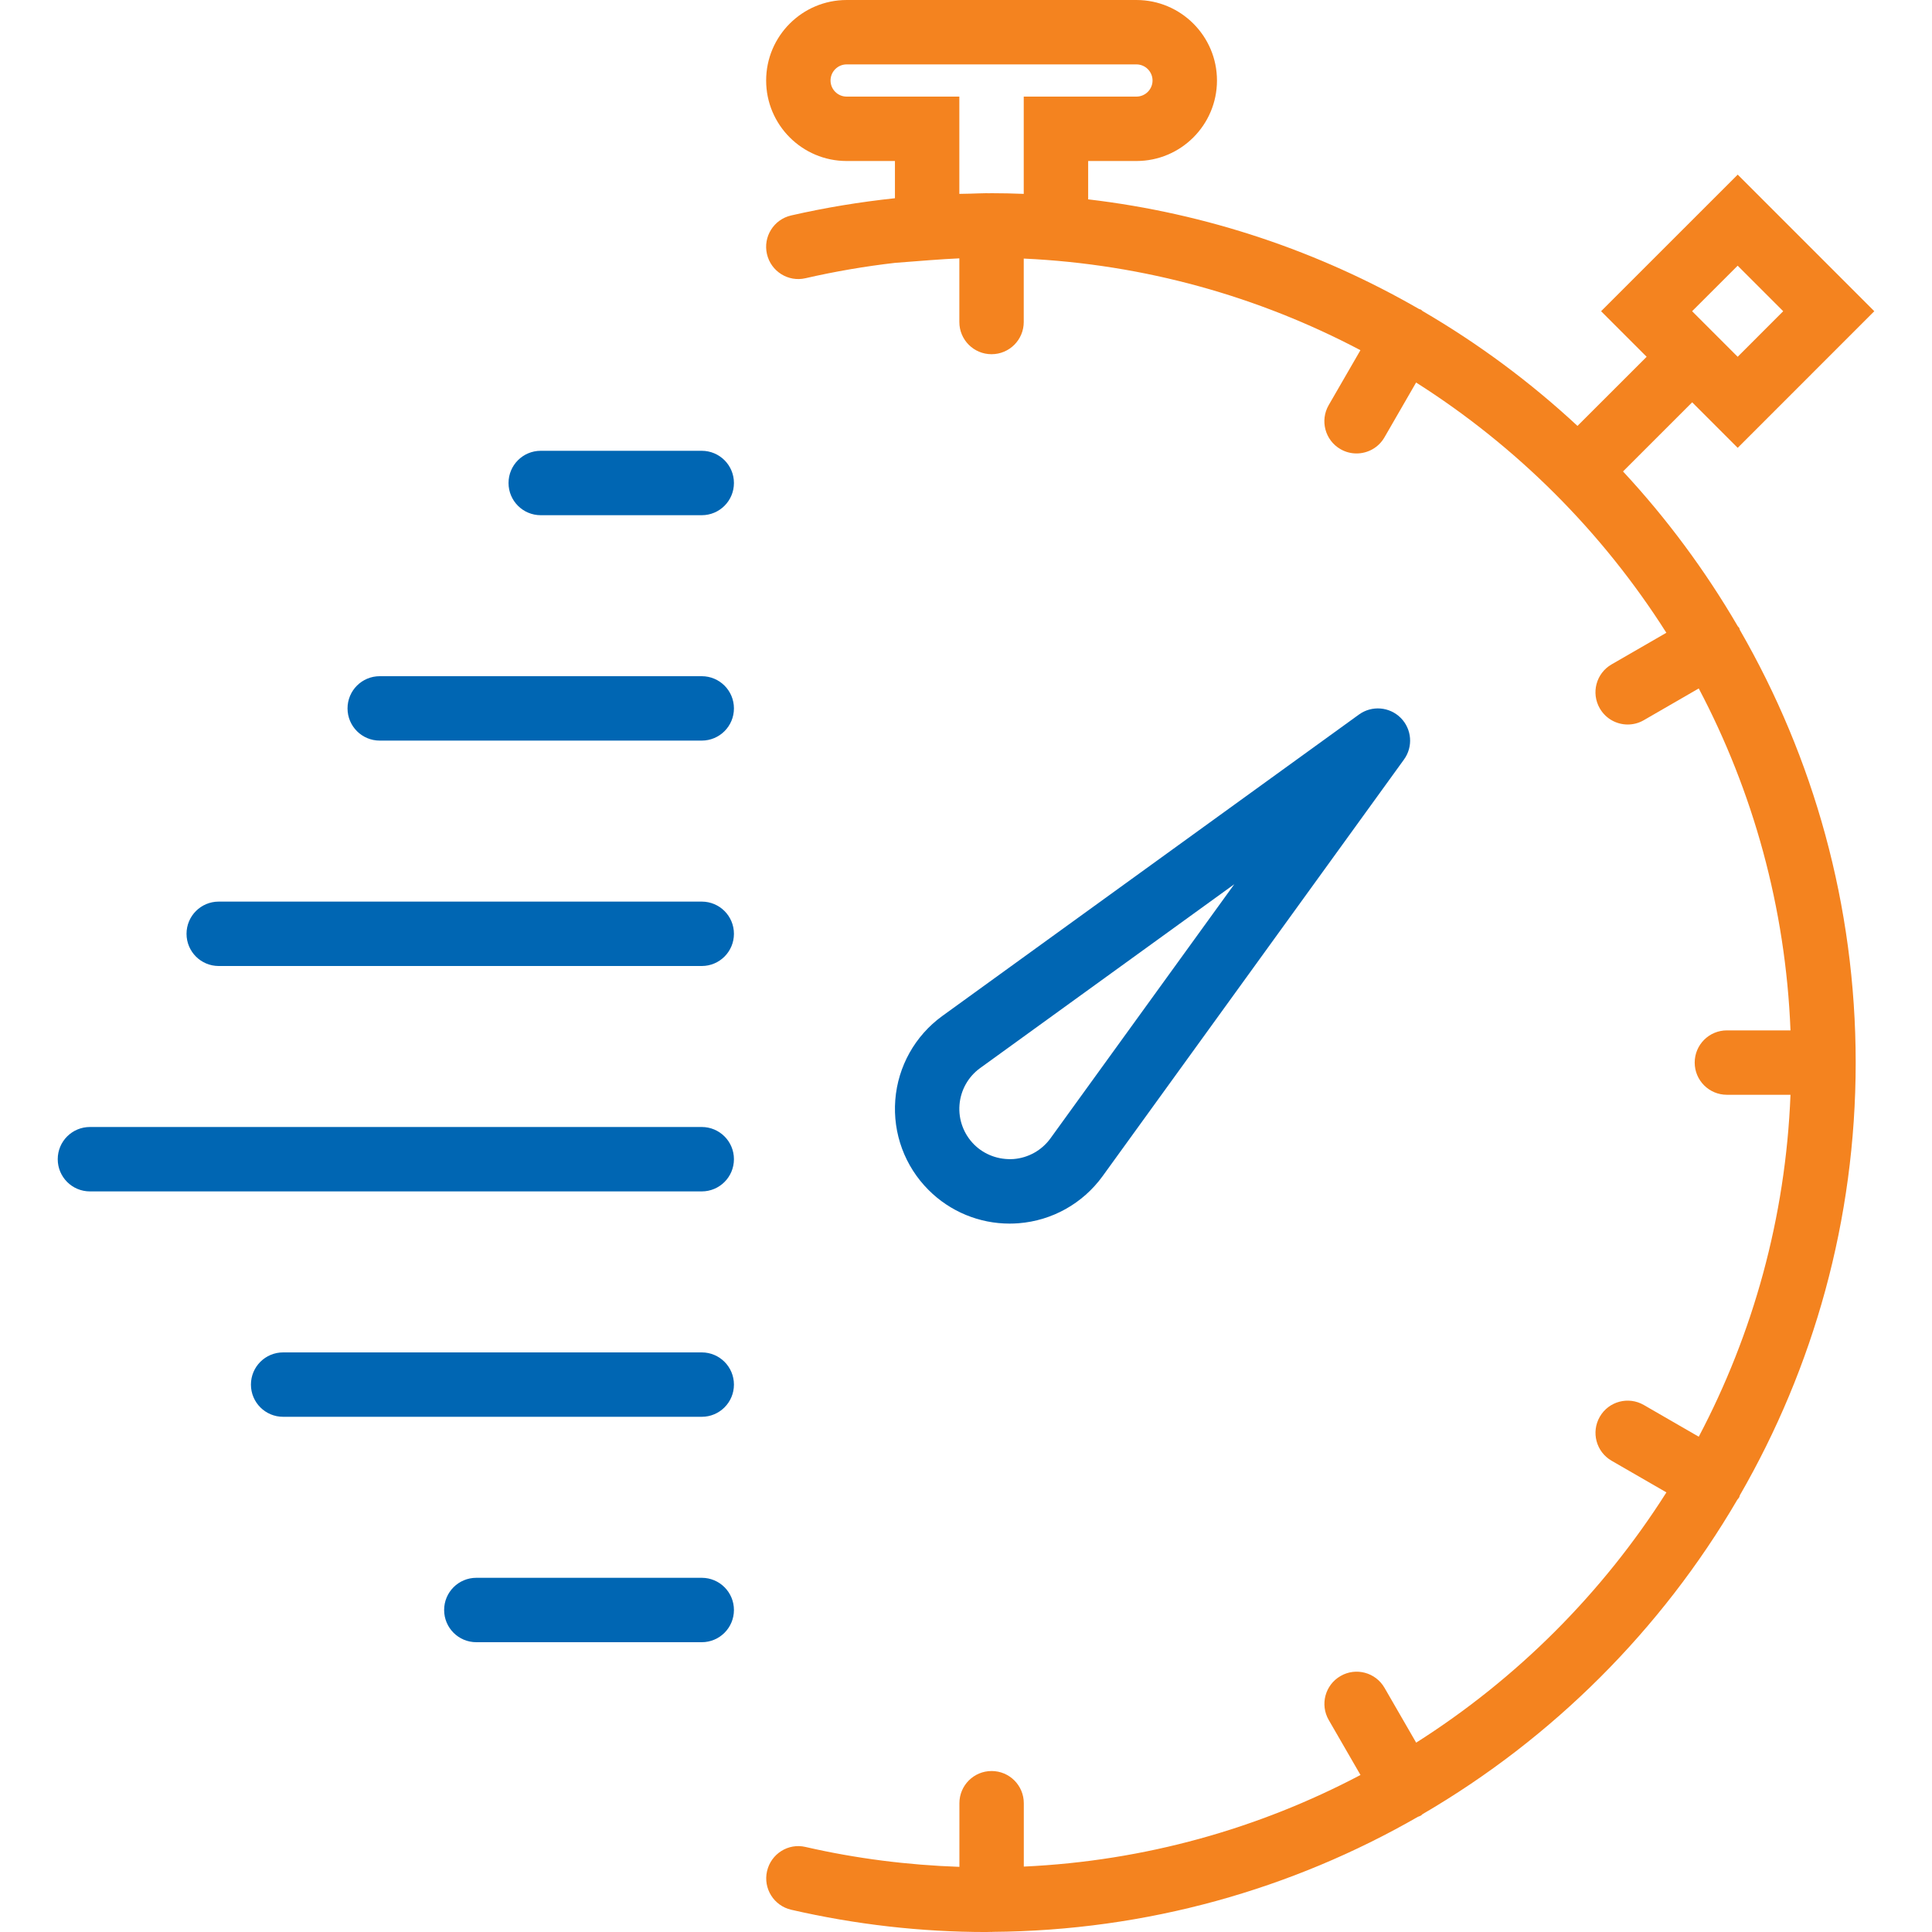
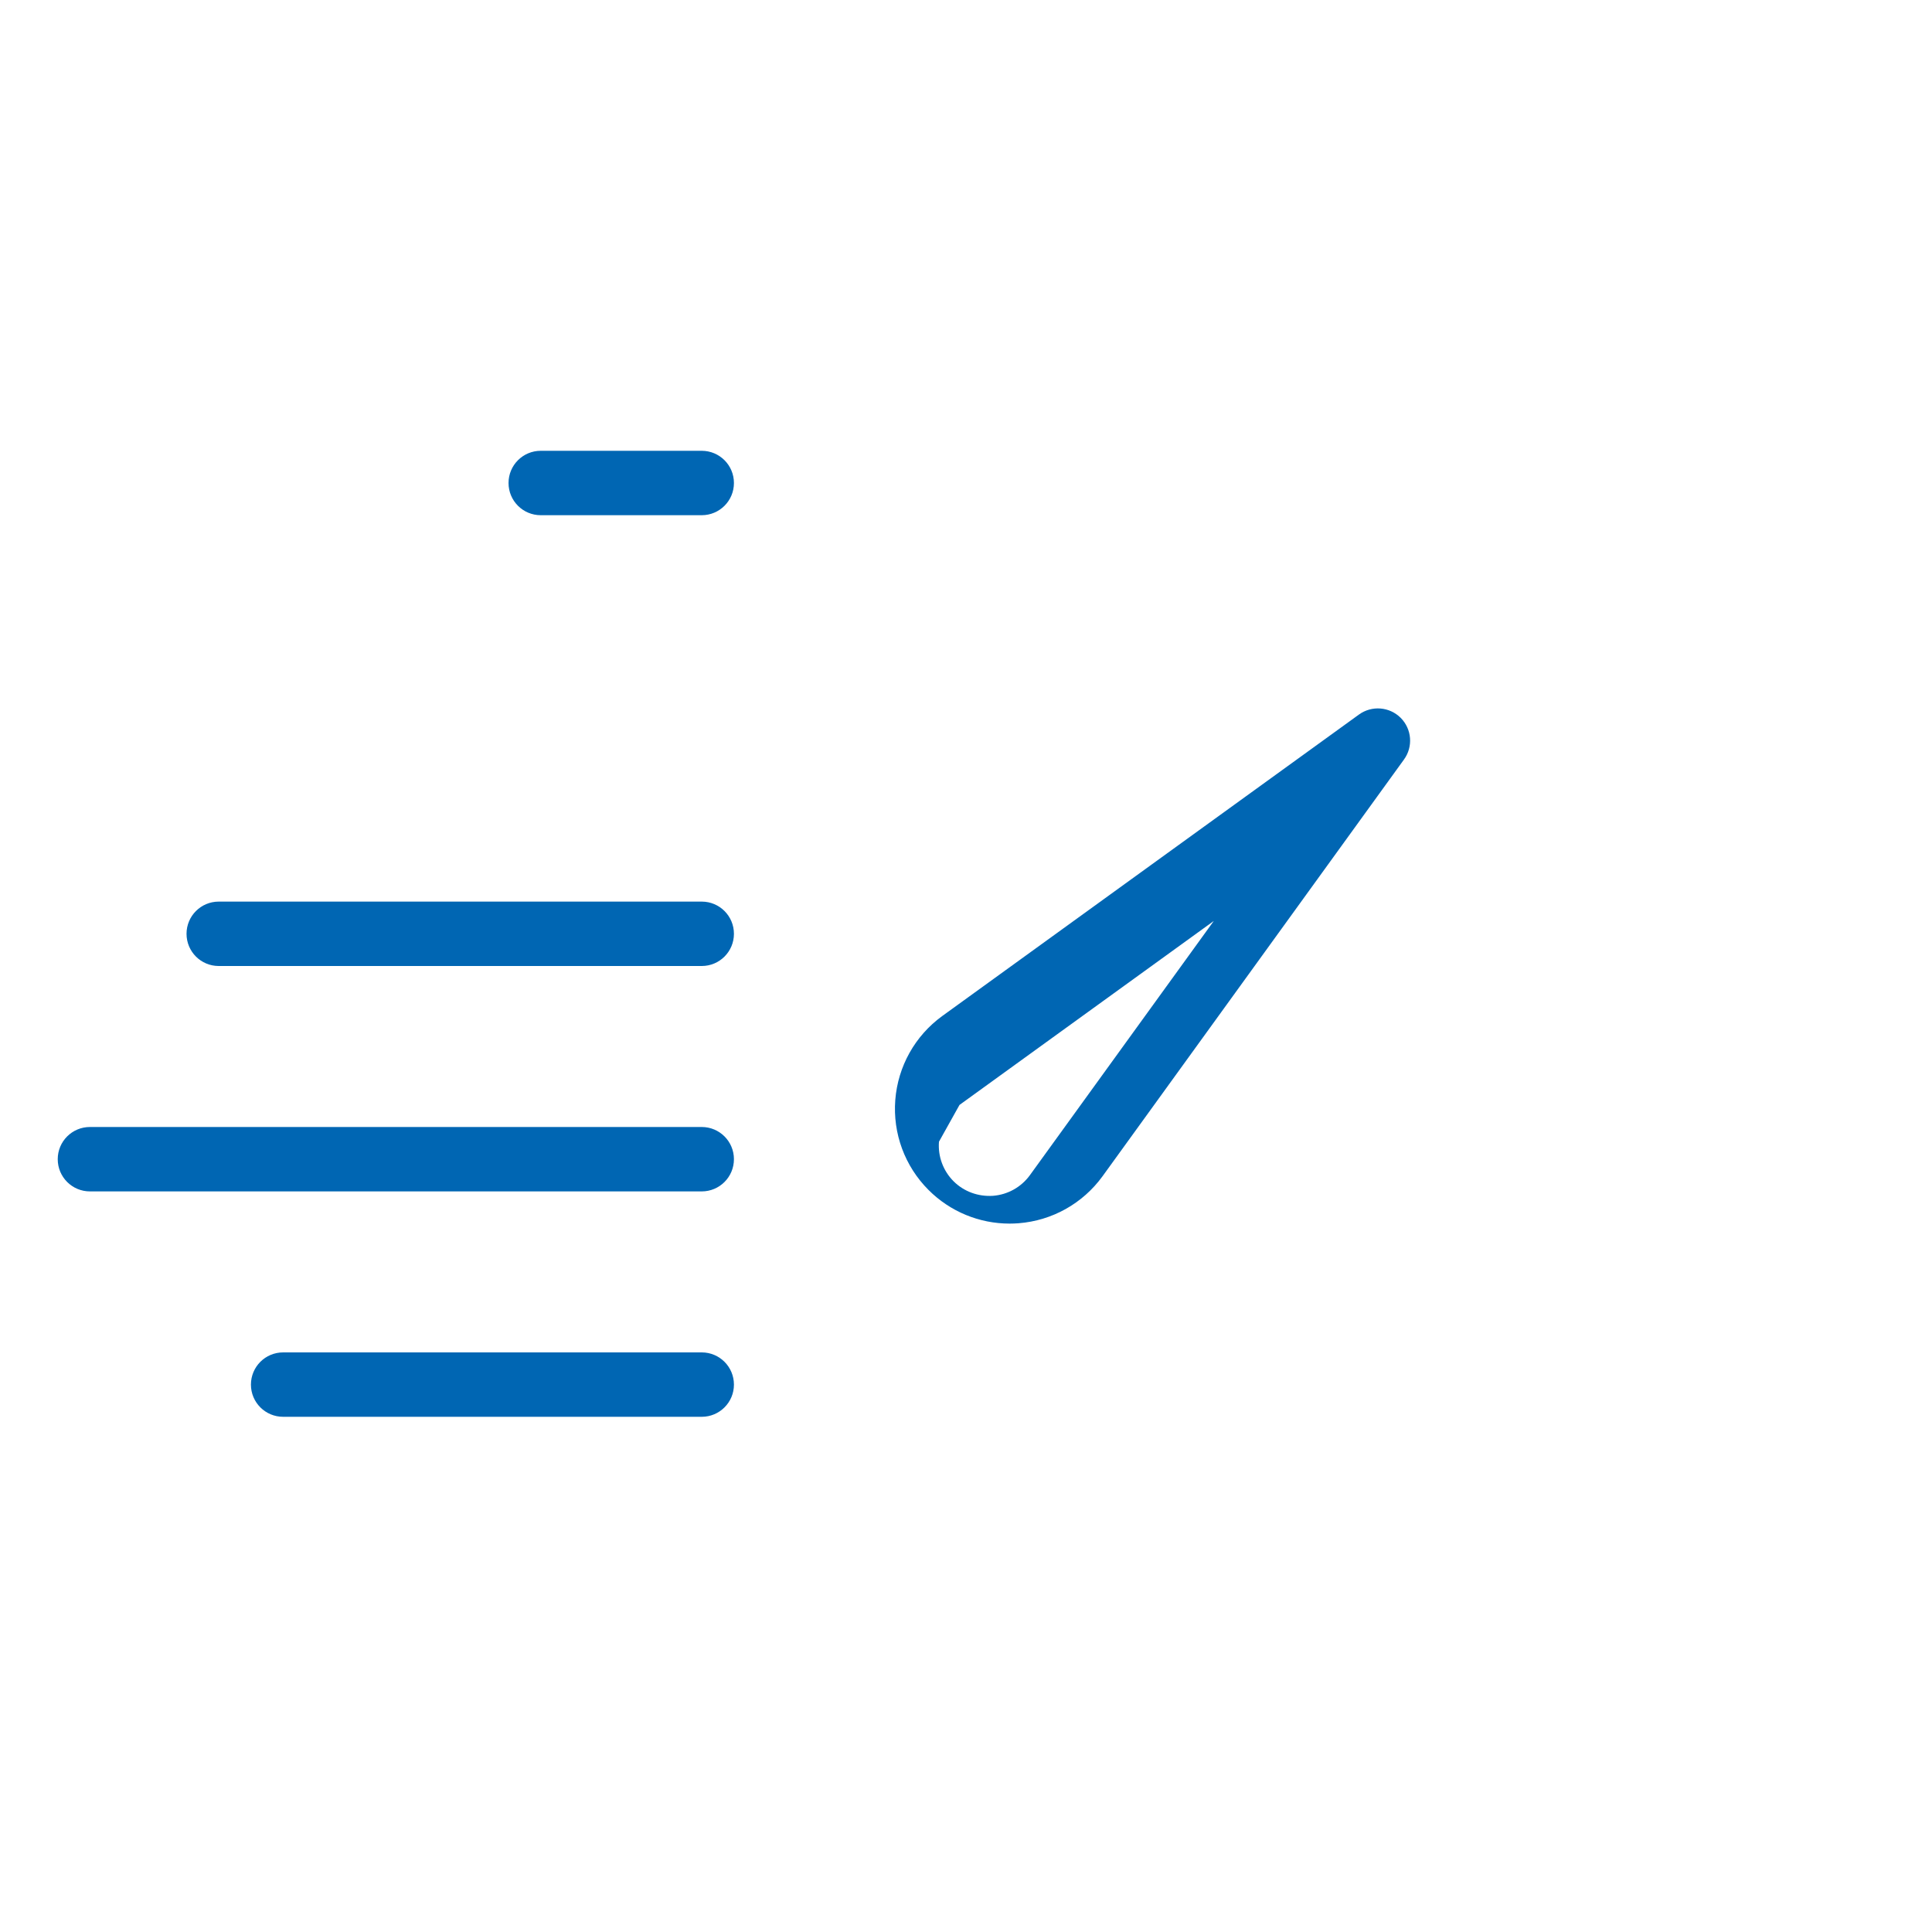
<svg xmlns="http://www.w3.org/2000/svg" width="100%" height="100%" viewBox="0 0 250 250" version="1.1" xml:space="preserve" style="fill-rule:evenodd;clip-rule:evenodd;stroke-linejoin:round;stroke-miterlimit:2;">
  <g>
-     <path d="M131.808,158.288c4.338,-0.338 8.292,-2.551 10.859,-6.08l39.012,-53.933c1.196,-1.654 1.017,-3.938 -0.433,-5.388c-1.45,-1.445 -3.733,-1.625 -5.388,-0.433l-53.941,39.025c-3.517,2.559 -5.729,6.513 -6.067,10.85c-0.337,4.338 1.233,8.584 4.304,11.654c2.796,2.8 6.567,4.35 10.488,4.35c0.387,0 0.775,-0.016 1.166,-0.045Zm-7.65,-15.309c0.146,-1.904 1.121,-3.642 2.655,-4.758l32.904,-23.804l-23.796,32.896c-1.125,1.545 -2.863,2.516 -4.767,2.666c-1.896,0.125 -3.758,-0.533 -5.112,-1.887c-1.342,-1.346 -2.034,-3.213 -1.884,-5.113Z" style="fill:#0066b3;fill-rule:nonzero;" />
-     <path d="M225.142,81.517c-0.042,-0.088 -0.042,-0.179 -0.088,-0.267c-0.05,-0.083 -0.129,-0.129 -0.183,-0.208c-4.213,-7.225 -9.196,-13.946 -14.854,-20.038l8.95,-8.946l5.891,5.892l17.675,-17.679l-17.675,-17.675l-17.679,17.675l5.896,5.896l-8.95,8.945c-6.092,-5.658 -12.808,-10.645 -20.037,-14.858c-0.08,-0.054 -0.125,-0.133 -0.209,-0.183c-0.087,-0.05 -0.179,-0.046 -0.266,-0.092c-12.888,-7.425 -27.367,-12.371 -42.805,-14.183l0,-4.963l6.25,0c5.746,0 10.417,-4.671 10.417,-10.416c0,-5.746 -4.675,-10.417 -10.421,-10.417l-37.5,-0c-5.746,-0 -10.416,4.671 -10.416,10.417c-0,5.745 4.67,10.416 10.416,10.416l6.25,0l0,4.817c-4.5,0.479 -8.991,1.212 -13.433,2.229c-2.242,0.513 -3.646,2.75 -3.129,4.992c0.512,2.242 2.75,3.65 4.991,3.129c3.834,-0.879 7.705,-1.542 11.584,-1.988l4.471,-0.345c1.366,-0.105 2.625,-0.18 3.85,-0.238l-0,8.238c-0,2.304 1.862,4.166 4.166,4.166c2.304,0 4.167,-1.862 4.167,-4.166l-0,-8.209c15.671,0.721 30.437,4.93 43.567,11.855l-4.109,7.112c-1.15,1.996 -0.466,4.542 1.525,5.692c0.654,0.379 1.371,0.558 2.079,0.558c1.442,0 2.842,-0.746 3.613,-2.083l4.096,-7.096c13.037,8.271 24.112,19.346 32.383,32.383l-7.096,4.096c-1.987,1.15 -2.671,3.696 -1.516,5.692c0.775,1.337 2.17,2.083 3.612,2.083c0.708,-0 1.425,-0.179 2.079,-0.558l7.113,-4.109c7.021,13.317 11.241,28.325 11.871,44.246l-8.23,0c-2.304,0 -4.166,1.863 -4.166,4.167c-0,2.304 1.862,4.166 4.166,4.166l8.23,0c-0.63,15.921 -4.85,30.93 -11.871,44.246l-7.113,-4.108c-1.992,-1.15 -4.542,-0.475 -5.691,1.525c-1.15,1.996 -0.467,4.542 1.525,5.692l7.095,4.095c-8.27,13.038 -19.345,24.113 -32.383,32.384l-4.096,-7.096c-1.154,-2 -3.708,-2.679 -5.691,-1.525c-1.996,1.15 -2.68,3.7 -1.525,5.692l4.108,7.112c-13.129,6.925 -27.896,11.133 -43.567,11.854l0,-8.2c0,-2.304 -1.862,-4.166 -4.166,-4.166c-2.305,-0 -4.167,1.862 -4.167,4.166l-0,8.234c-6.654,-0.23 -13.329,-1.063 -19.9,-2.571c-2.242,-0.538 -4.479,0.887 -4.992,3.129c-0.516,2.242 0.888,4.479 3.129,4.992c8.317,1.916 16.813,2.883 25.242,2.883c0.204,-0 0.4,-0.013 0.604,-0.017c0.029,0 0.05,0.017 0.075,0.017c0.034,-0 0.063,-0.021 0.096,-0.021c20.029,-0.137 38.821,-5.546 55.079,-14.887c0.129,-0.059 0.267,-0.088 0.392,-0.163c0.083,-0.05 0.129,-0.129 0.208,-0.183c16.829,-9.809 30.892,-23.854 40.721,-40.671c0.079,-0.113 0.179,-0.2 0.25,-0.325c0.05,-0.088 0.046,-0.179 0.088,-0.267c9.516,-16.5 14.987,-35.608 14.987,-55.983c0,-20.375 -5.471,-39.483 -14.983,-55.983Zm-0.288,-47.138l5.892,5.892l-5.892,5.896l-5.896,-5.896l5.896,-5.892Zm-100.716,-9.292l-0,-12.587l-14.584,-0c-1.146,-0 -2.083,-0.938 -2.083,-2.083c-0,-1.146 0.937,-2.084 2.083,-2.084l37.5,0c1.146,0 2.084,0.938 2.084,2.084c-0,1.145 -0.938,2.083 -2.084,2.083l-14.583,-0l-0,12.587c-1.45,-0.058 -2.833,-0.087 -4.167,-0.087c-0.116,-0 -0.25,0.008 -0.366,0.008c-0.105,0 -0.209,-0.008 -0.313,-0.008c-0.683,-0 -1.367,0.046 -2.05,0.058c-0.483,0.013 -0.937,0.009 -1.437,0.029Z" style="fill:#f4831f;fill-rule:nonzero;" />
+     <path d="M131.808,158.288c4.338,-0.338 8.292,-2.551 10.859,-6.08l39.012,-53.933c1.196,-1.654 1.017,-3.938 -0.433,-5.388c-1.45,-1.445 -3.733,-1.625 -5.388,-0.433l-53.941,39.025c-3.517,2.559 -5.729,6.513 -6.067,10.85c-0.337,4.338 1.233,8.584 4.304,11.654c2.796,2.8 6.567,4.35 10.488,4.35c0.387,0 0.775,-0.016 1.166,-0.045Zm-7.65,-15.309l32.904,-23.804l-23.796,32.896c-1.125,1.545 -2.863,2.516 -4.767,2.666c-1.896,0.125 -3.758,-0.533 -5.112,-1.887c-1.342,-1.346 -2.034,-3.213 -1.884,-5.113Z" style="fill:#0066b3;fill-rule:nonzero;" />
    <path d="M90.804,58.333l-20.833,0c-2.304,0 -4.167,1.863 -4.167,4.167c0,2.304 1.863,4.167 4.167,4.167l20.833,-0c2.304,-0 4.167,-1.863 4.167,-4.167c-0,-2.304 -1.863,-4.167 -4.167,-4.167Z" style="fill:#0066b3;fill-rule:nonzero;" />
-     <path d="M90.804,87.5l-41.667,0c-2.304,0 -4.166,1.862 -4.166,4.167c-0,2.304 1.862,4.166 4.166,4.166l41.667,0c2.304,0 4.167,-1.862 4.167,-4.166c-0,-2.305 -1.863,-4.167 -4.167,-4.167Z" style="fill:#0066b3;fill-rule:nonzero;" />
    <path d="M90.804,116.667l-62.5,-0c-2.304,-0 -4.167,1.862 -4.167,4.166c0,2.305 1.863,4.167 4.167,4.167l62.5,0c2.304,0 4.167,-1.862 4.167,-4.167c-0,-2.304 -1.863,-4.166 -4.167,-4.166Z" style="fill:#0066b3;fill-rule:nonzero;" />
    <path d="M90.804,145.833l-79.167,0c-2.304,0 -4.166,1.863 -4.166,4.167c-0,2.304 1.862,4.167 4.166,4.167l79.167,-0c2.304,-0 4.167,-1.863 4.167,-4.167c-0,-2.304 -1.863,-4.167 -4.167,-4.167Z" style="fill:#0066b3;fill-rule:nonzero;" />
    <path d="M90.804,175l-54.167,0c-2.304,0 -4.166,1.863 -4.166,4.167c-0,2.304 1.862,4.166 4.166,4.166l54.167,0c2.304,0 4.167,-1.862 4.167,-4.166c-0,-2.304 -1.863,-4.167 -4.167,-4.167Z" style="fill:#0066b3;fill-rule:nonzero;" />
-     <path d="M90.804,204.167l-29.167,-0c-2.304,-0 -4.166,1.862 -4.166,4.166c-0,2.305 1.862,4.167 4.166,4.167l29.167,0c2.304,0 4.167,-1.862 4.167,-4.167c-0,-2.304 -1.863,-4.166 -4.167,-4.166Z" style="fill:#0066b3;fill-rule:nonzero;" />
  </g>
</svg>